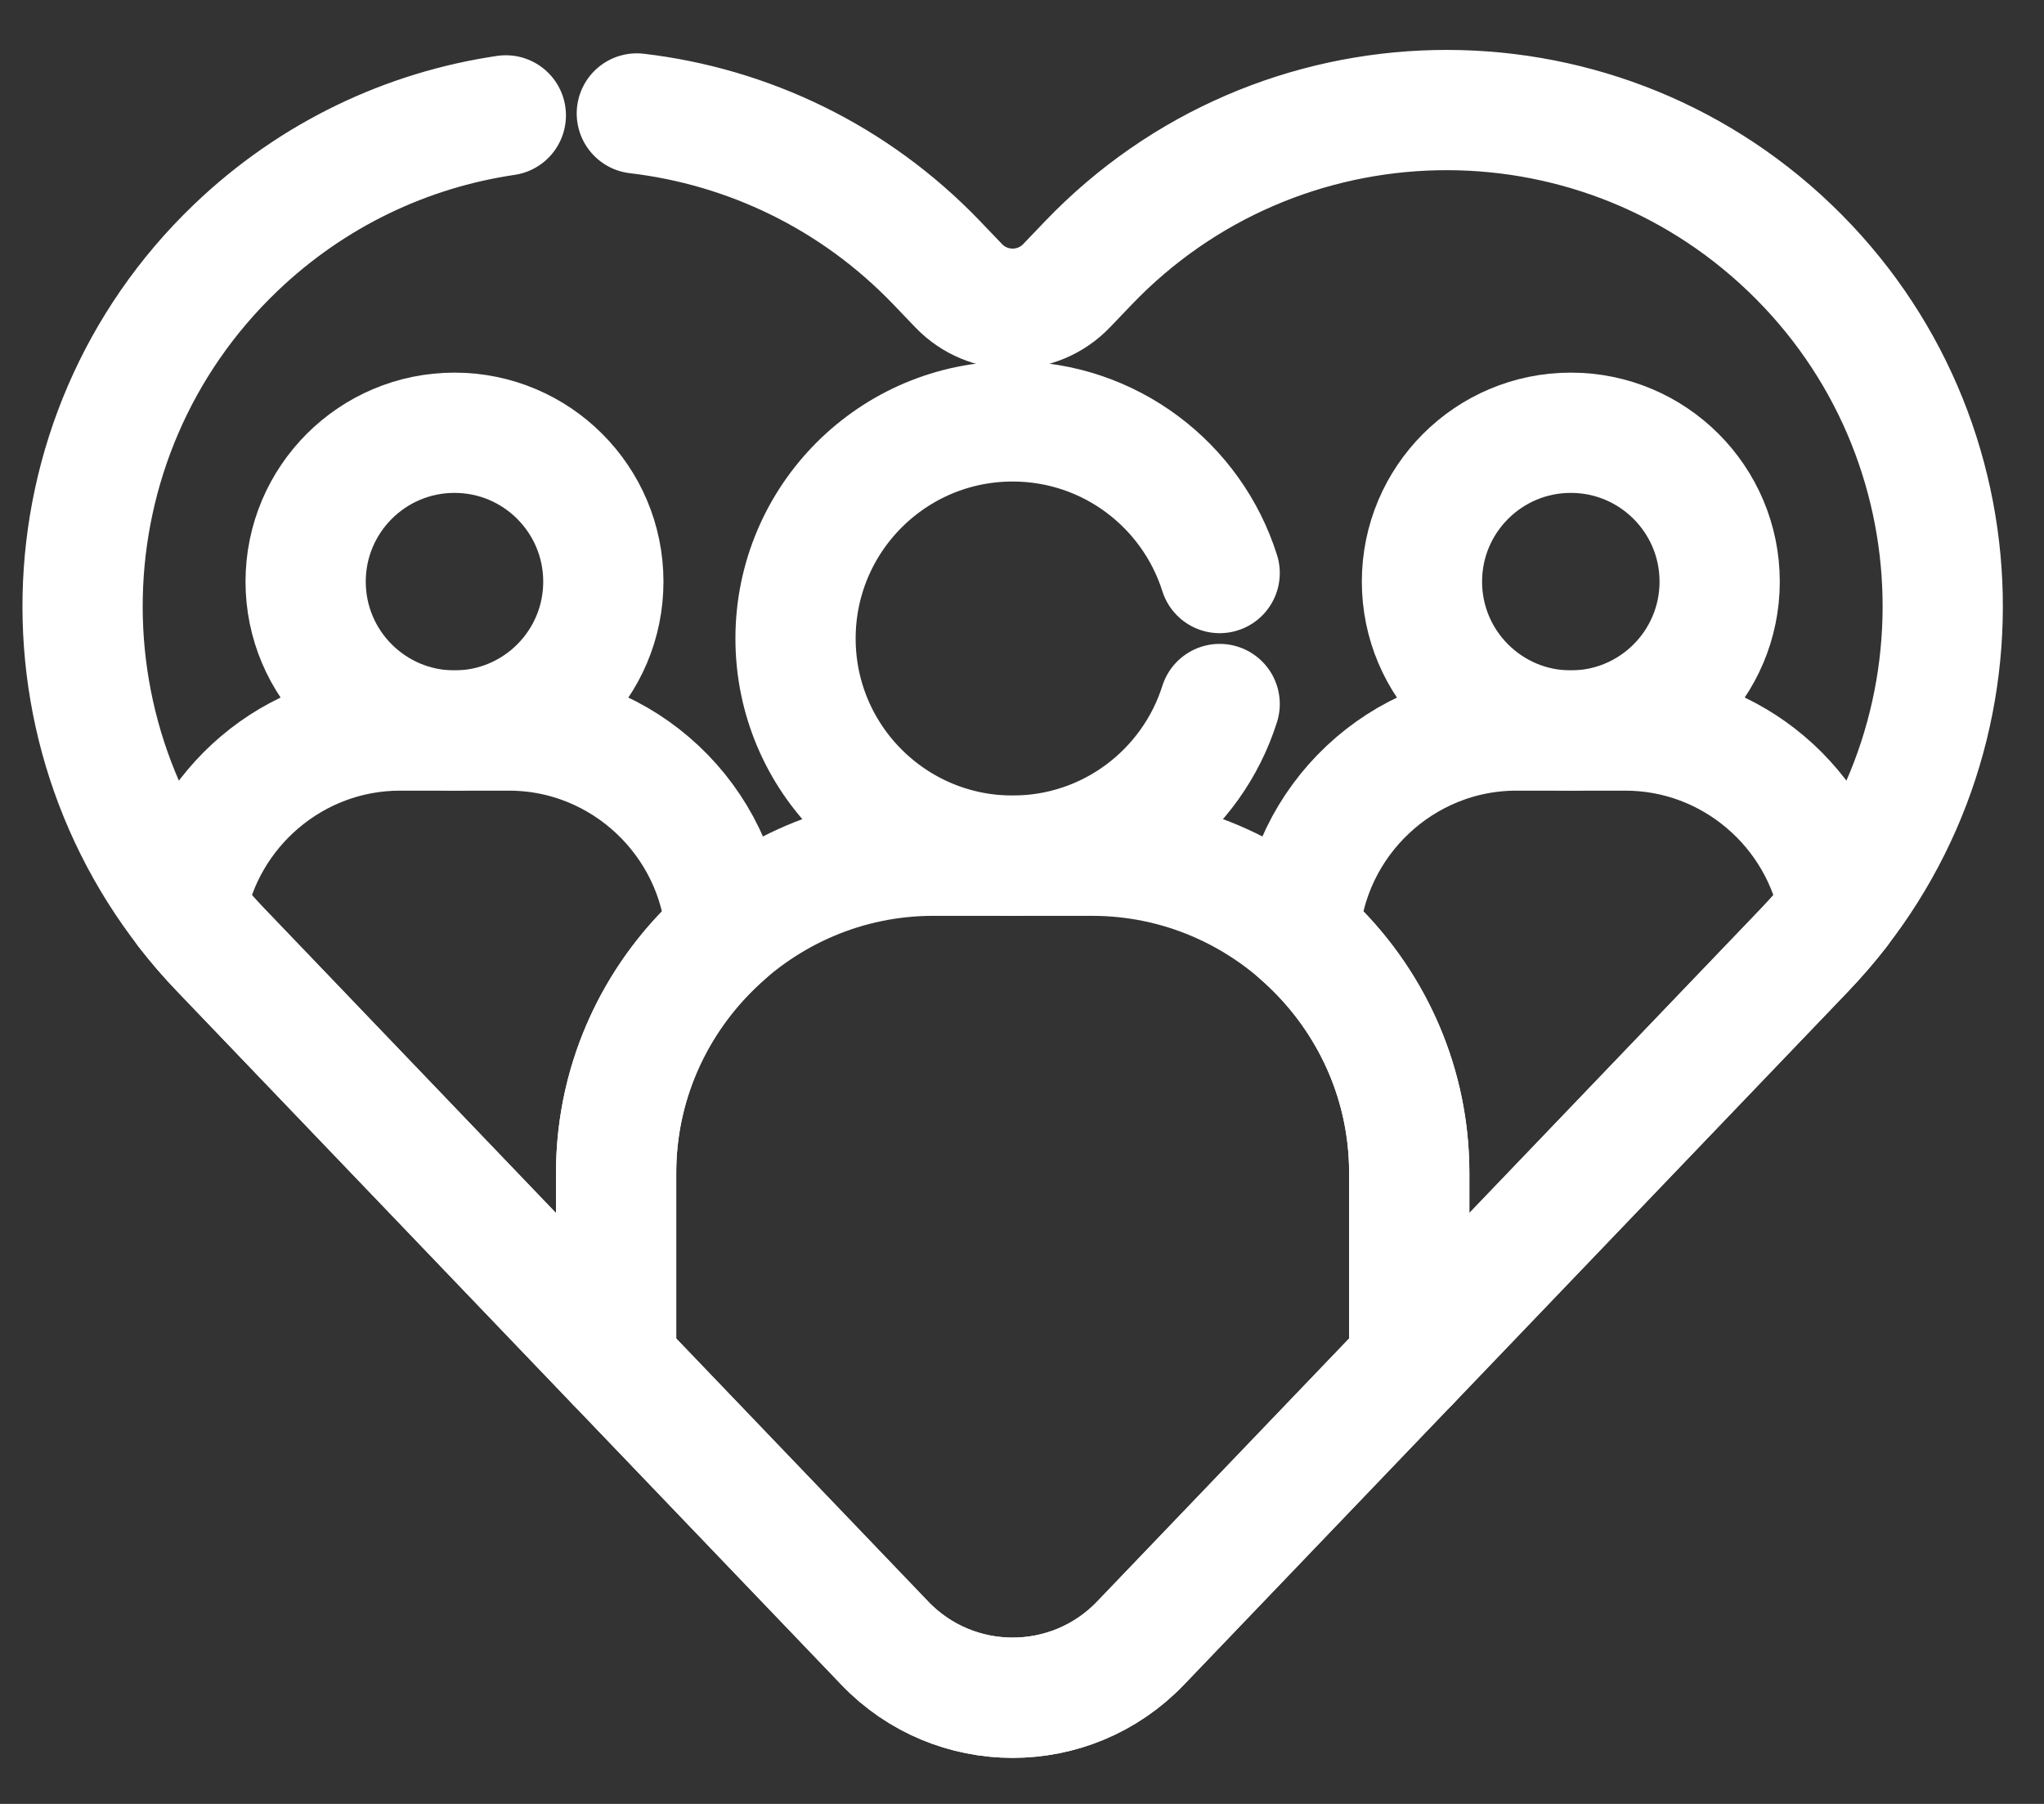
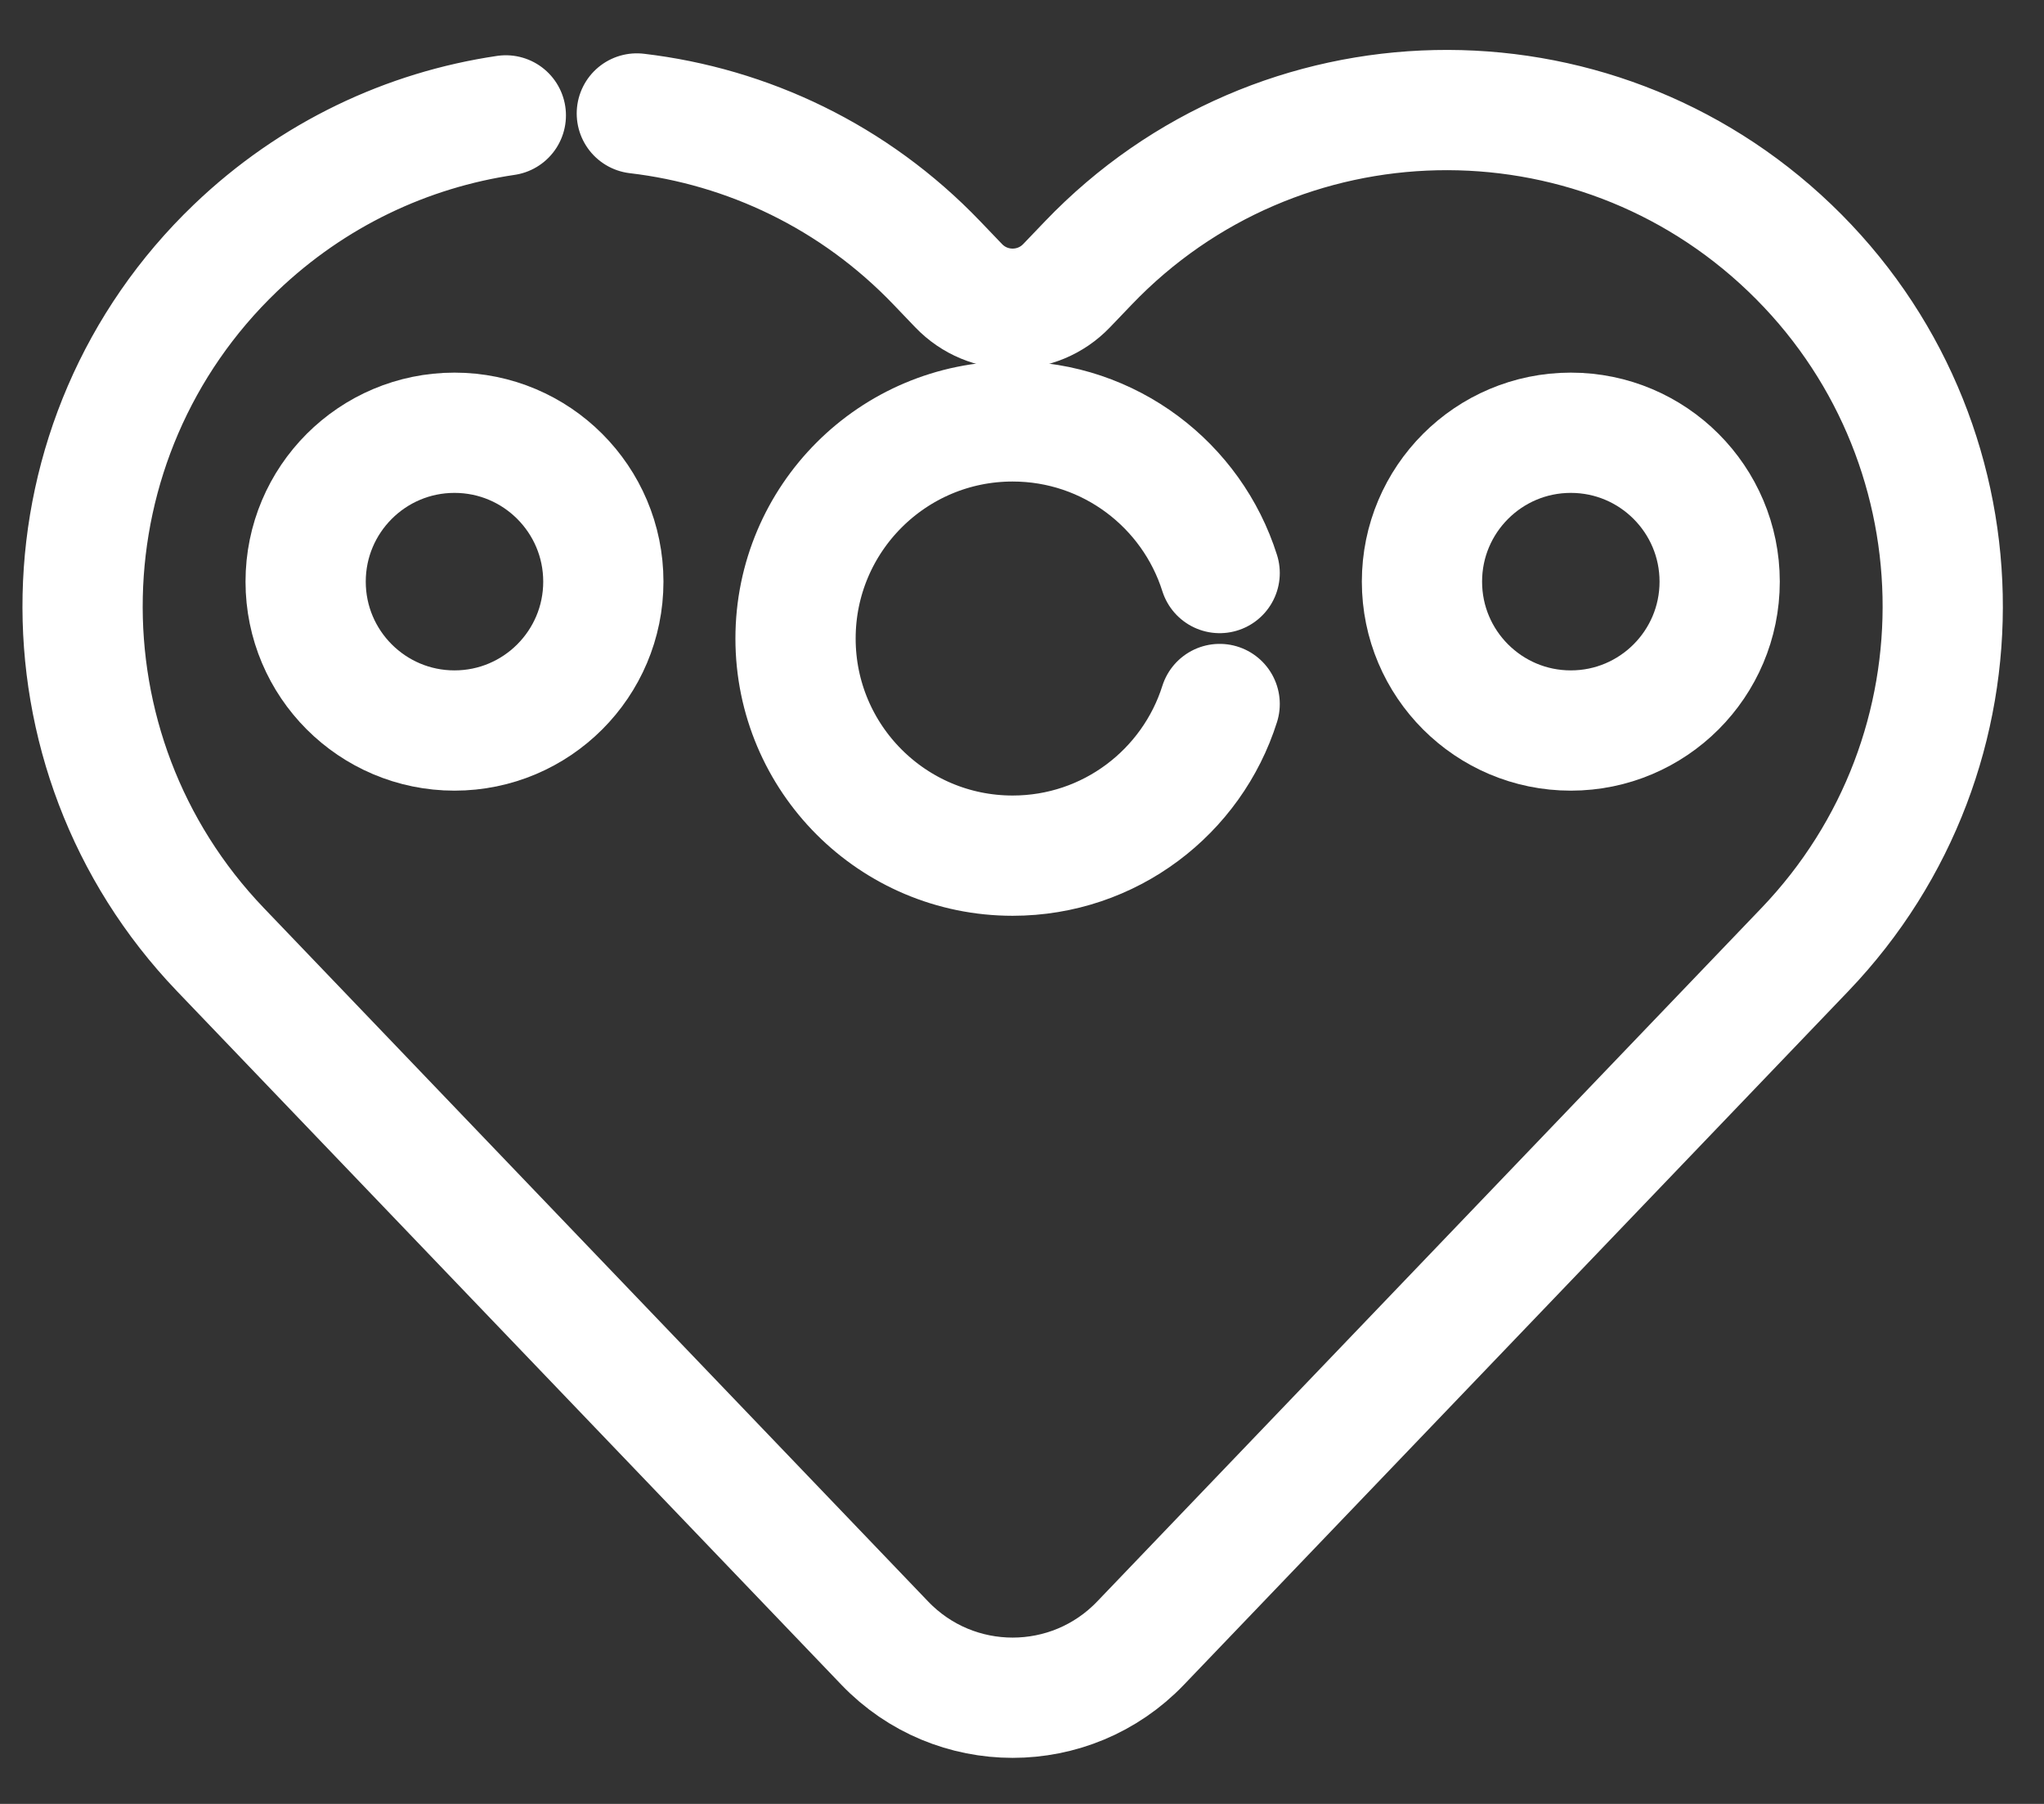
<svg xmlns="http://www.w3.org/2000/svg" fill="none" height="30" viewBox="0 0 34 30" width="34">
  <rect x="0" y="0" width="34" height="30" fill="#333333" stroke="none" />
  <g stroke="#fff" stroke-linecap="round" stroke-linejoin="round" stroke-miterlimit="10" stroke-width="2">
-     <path d="m14.717 27.326c1.16 1.211 3.095 1.211 4.255 0 1.232-1.286 2.851-2.975 4.469-4.664v-3.156c0-2.901-2.374-5.275-5.275-5.275h-2.642c-2.901 0-5.275 2.374-5.275 5.275v3.156c1.618 1.689 3.236 3.378 4.469 4.664z" />
    <path d="m26.129 12.149c1.367 0 2.476-1.109 2.476-2.476 0-1.367-1.109-2.476-2.476-2.476s-2.476 1.109-2.476 2.476c0 1.367 1.109 2.476 2.476 2.476z" />
    <path d="m7.56 12.149c1.367 0 2.476-1.109 2.476-2.476 0-1.367-1.109-2.476-2.476-2.476s-2.476 1.109-2.476 2.476c0 1.367 1.109 2.476 2.476 2.476z" />
-     <path d="m30.023 15.793c.204-.213.395-.435.572-.663-.303-1.689-1.787-2.981-3.559-2.981h-1.812c-1.908 0-3.483 1.498-3.608 3.376 1.116.969 1.826 2.396 1.826 3.981v3.157c3.121-3.258 6.241-6.514 6.582-6.87z" />
-     <path d="m8.466 12.149h-1.812c-1.772 0-3.257 1.292-3.56 2.981.177.229.367.45.572.663.341.356 3.46 3.612 6.582 6.87v-3.157c0-1.585.71-3.012 1.826-3.981-.125-1.878-1.7-3.376-3.608-3.376z" />
    <path d="m8.414 1.919c-1.635.241-3.213.975-4.497 2.205-3.291 3.153-3.403 8.378-.25 11.669.518.541 7.44 7.765 11.05 11.533 1.16 1.211 3.095 1.211 4.255 0 3.61-3.768 10.532-10.993 11.05-11.533 3.153-3.291 3.042-8.516-.25-11.669-3.291-3.153-8.516-3.042-11.669.25l-.361.377c-.49.511-1.306.511-1.796 0l-.361-.377c-1.379-1.44-3.155-2.271-4.992-2.487" />
    <path d="m20.288 9.53c-.462-1.462-1.829-2.522-3.444-2.522-1.994 0-3.611 1.617-3.611 3.611 0 1.994 1.617 3.611 3.611 3.611 1.615 0 2.982-1.06 3.444-2.522" />
  </g>
</svg>